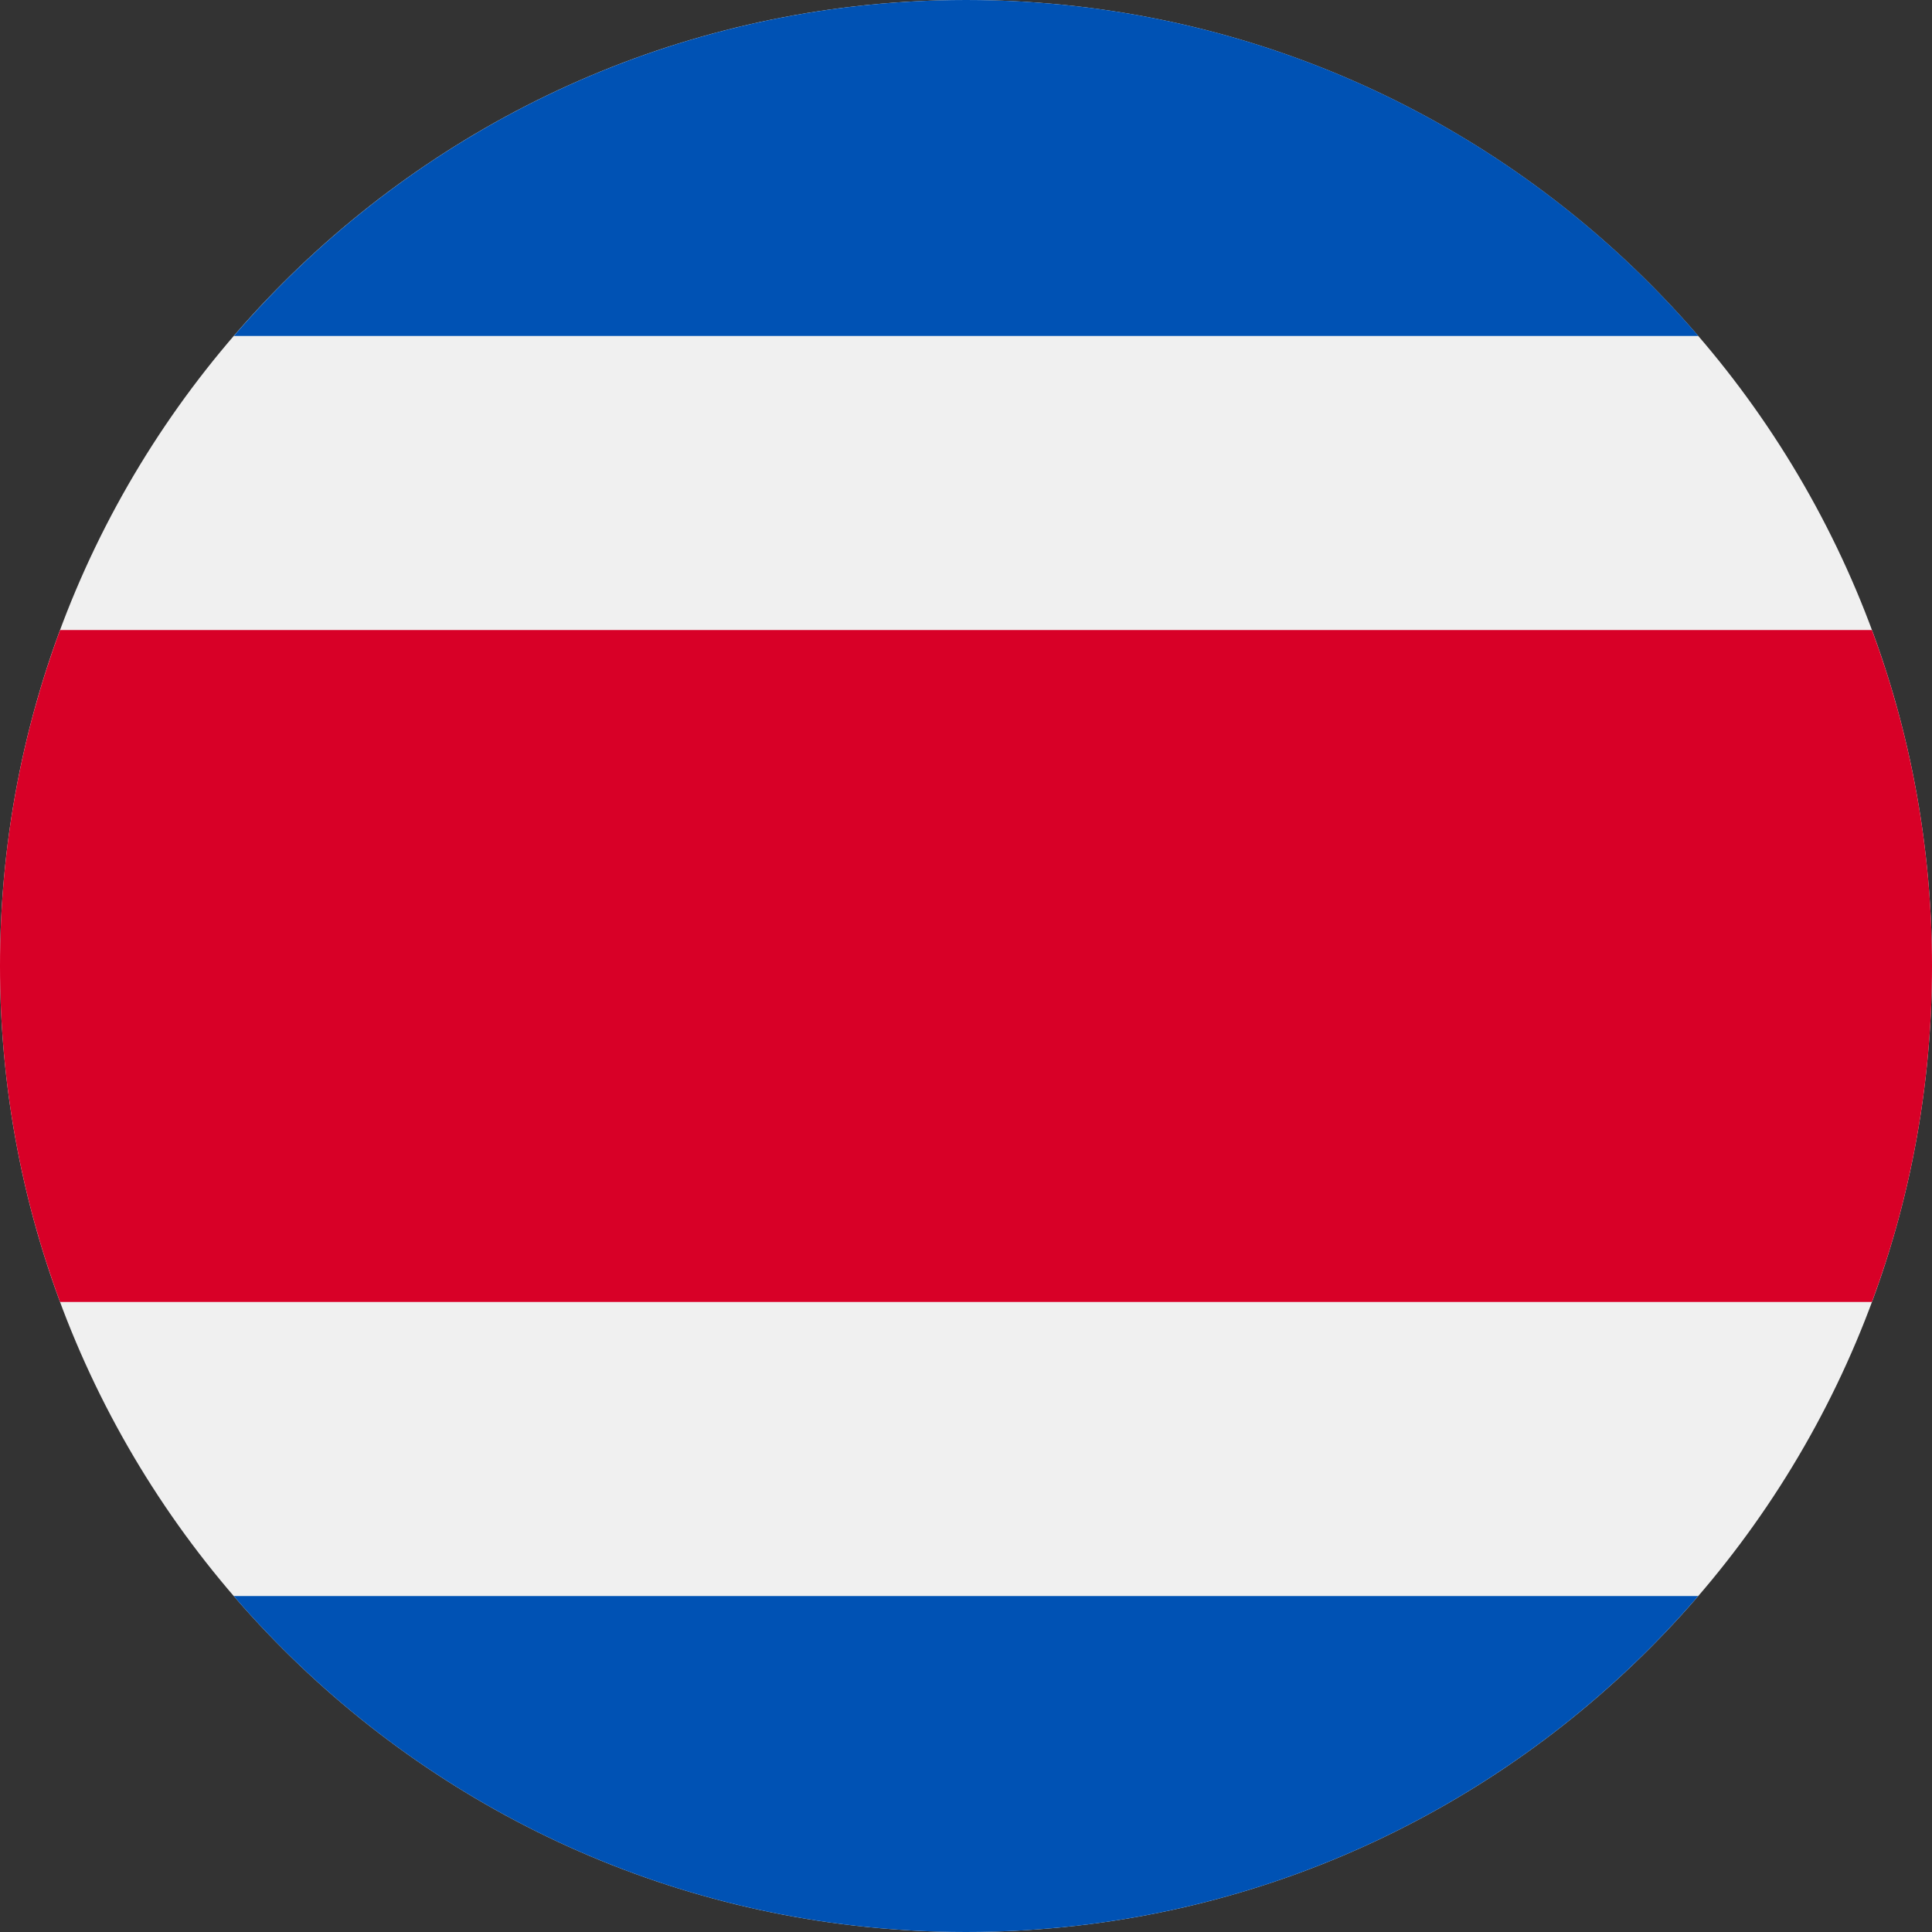
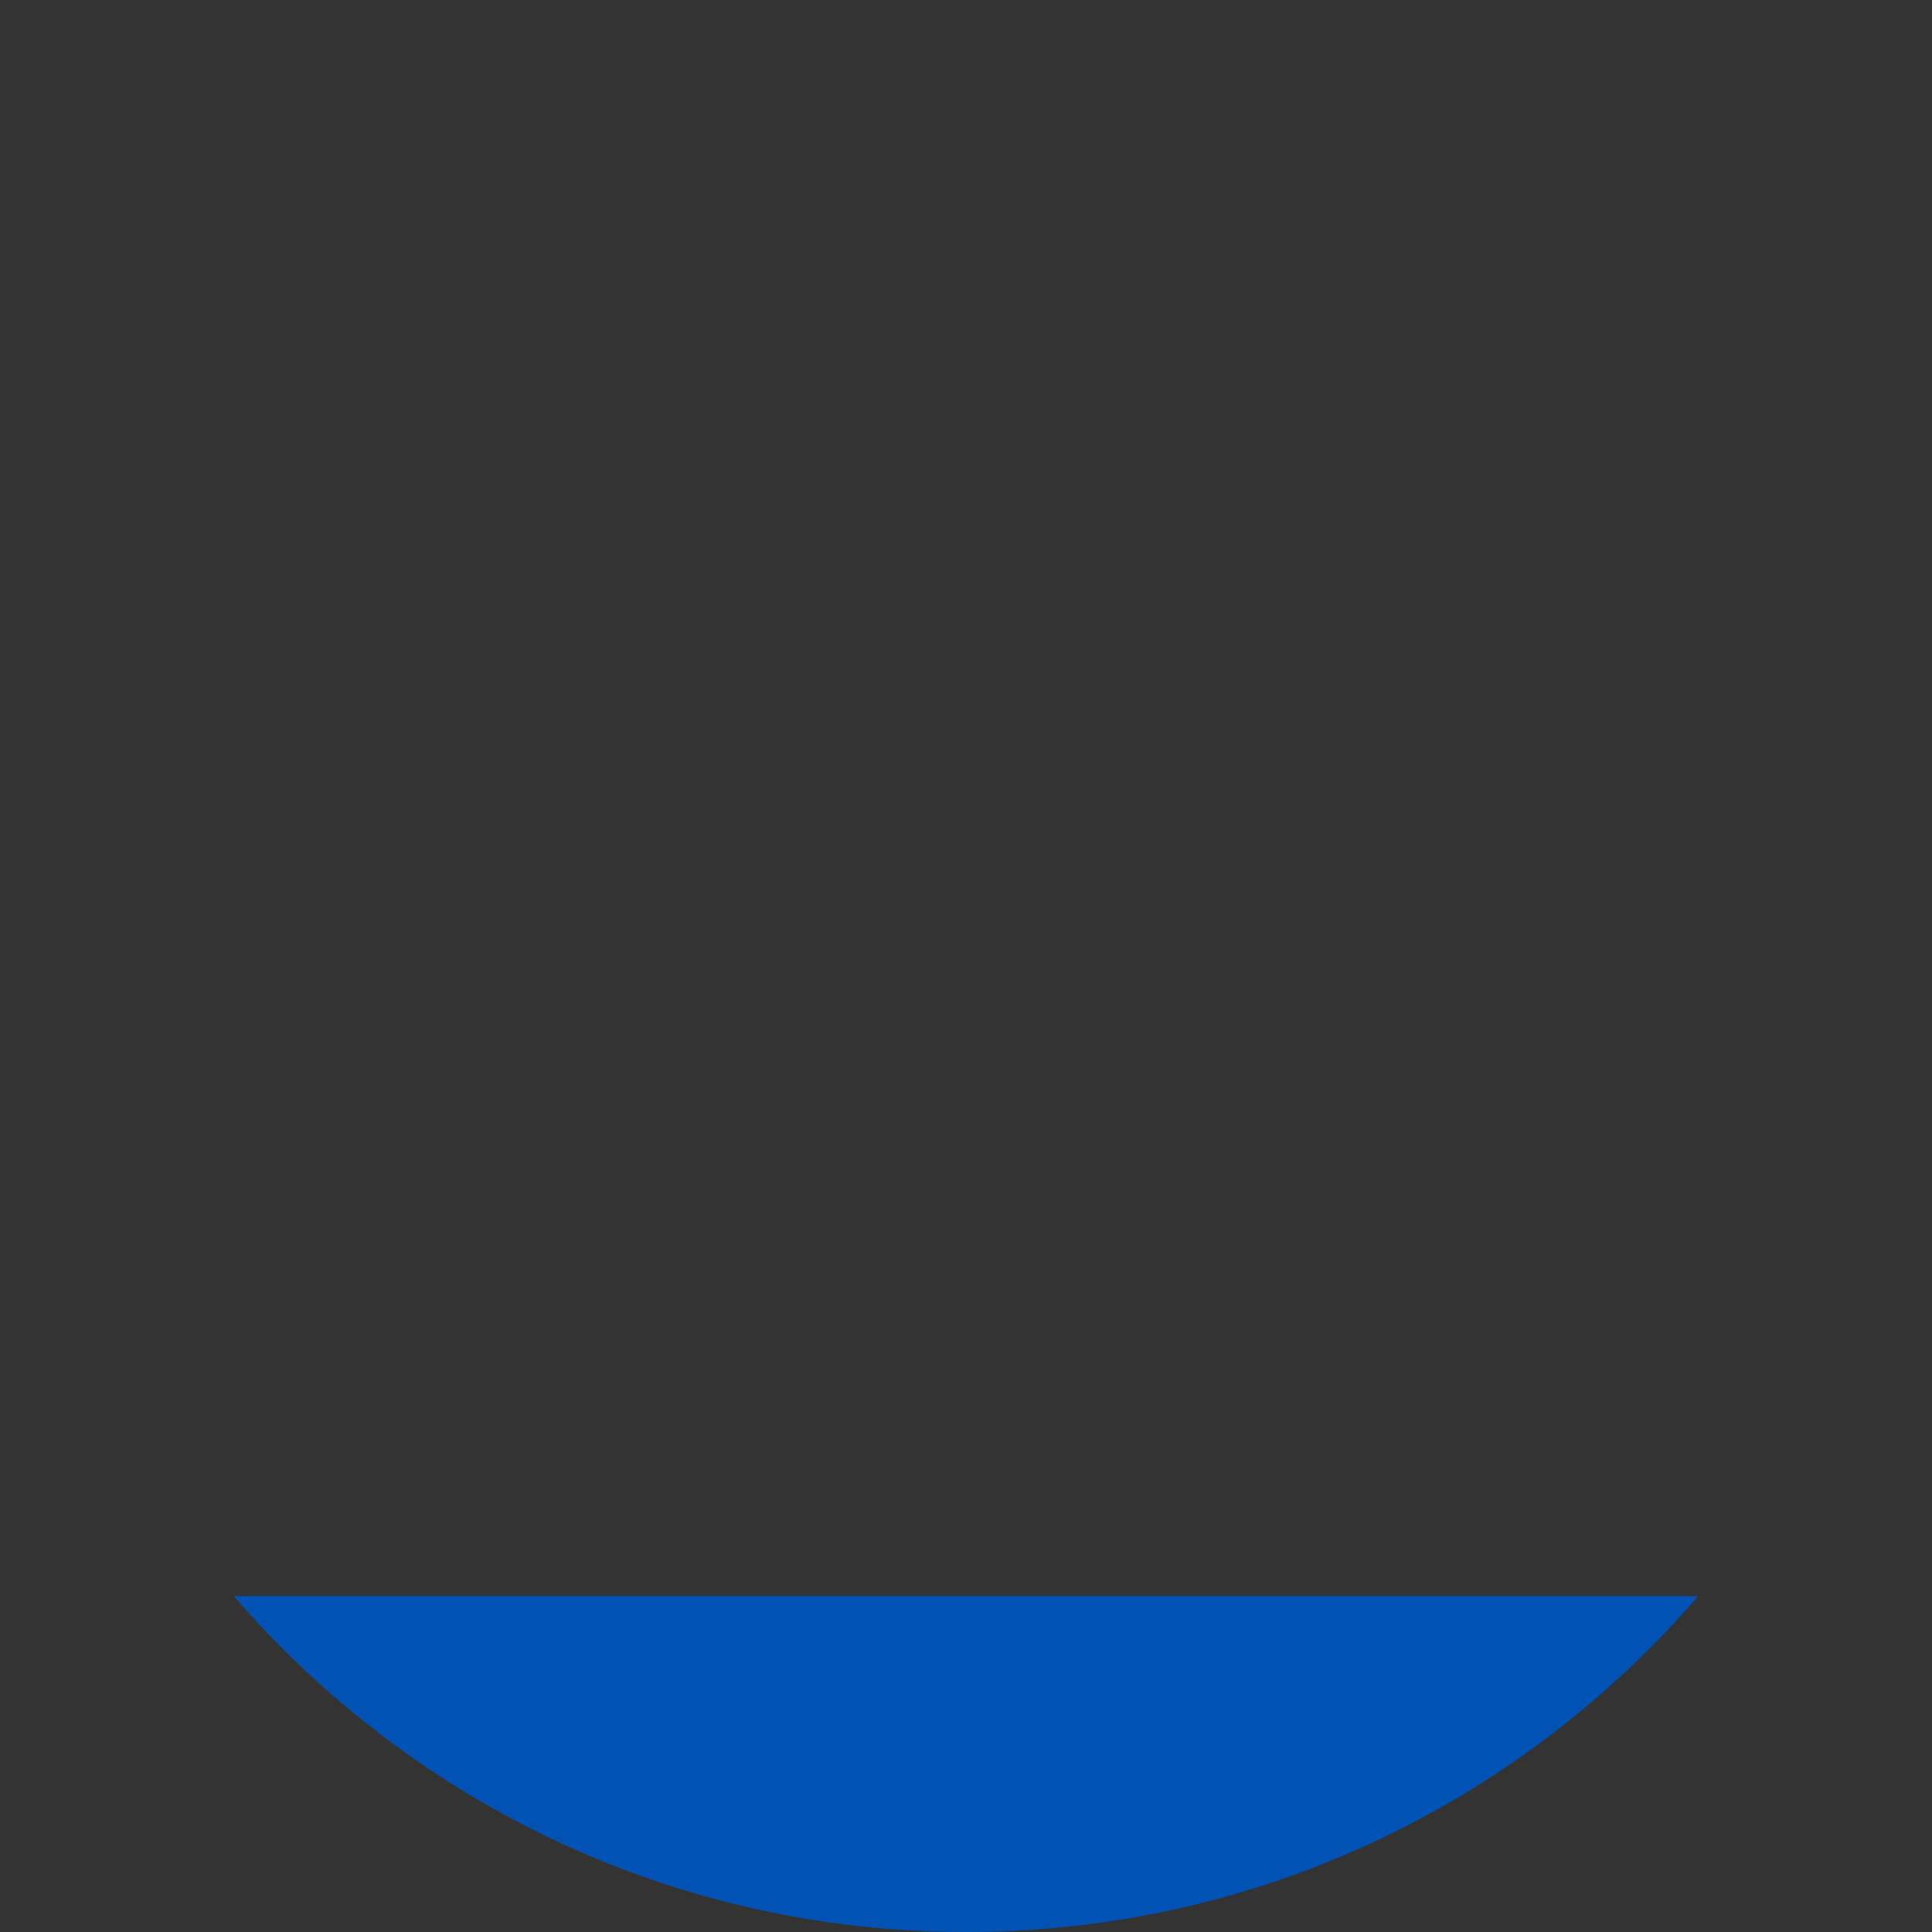
<svg xmlns="http://www.w3.org/2000/svg" width="30" height="30" viewBox="0 0 30 30" fill="none">
  <rect x="0" y="0" width="30" height="30" fill="#333333" stroke="none" />
  <g clip-path="url(#clip0_709_580)">
-     <path d="M15 30C23.284 30 30 23.284 30 15C30 6.716 23.284 0 15 0C6.716 0 0 6.716 0 15C0 23.284 6.716 30 15 30Z" fill="#F0F0F0" />
-     <path d="M29.067 9.783H0.933C0.33 11.408 0 13.165 0 15C0 16.835 0.33 18.593 0.933 20.217H29.067C29.67 18.593 30 16.835 30 15C30 13.165 29.67 11.408 29.067 9.783Z" fill="#D80027" />
-     <path d="M15.002 -0C10.455 -0 6.382 2.022 3.631 5.217H26.372C23.622 2.022 19.548 -0 15.002 -0Z" fill="#0052B4" />
    <path d="M26.37 24.783H3.629C6.38 27.977 10.453 30 15 30C19.546 30 23.62 27.977 26.37 24.783Z" fill="#0052B4" />
  </g>
  <defs>
    <clipPath id="clip0_709_580">
      <rect width="30" height="30" fill="white" />
    </clipPath>
  </defs>
</svg>